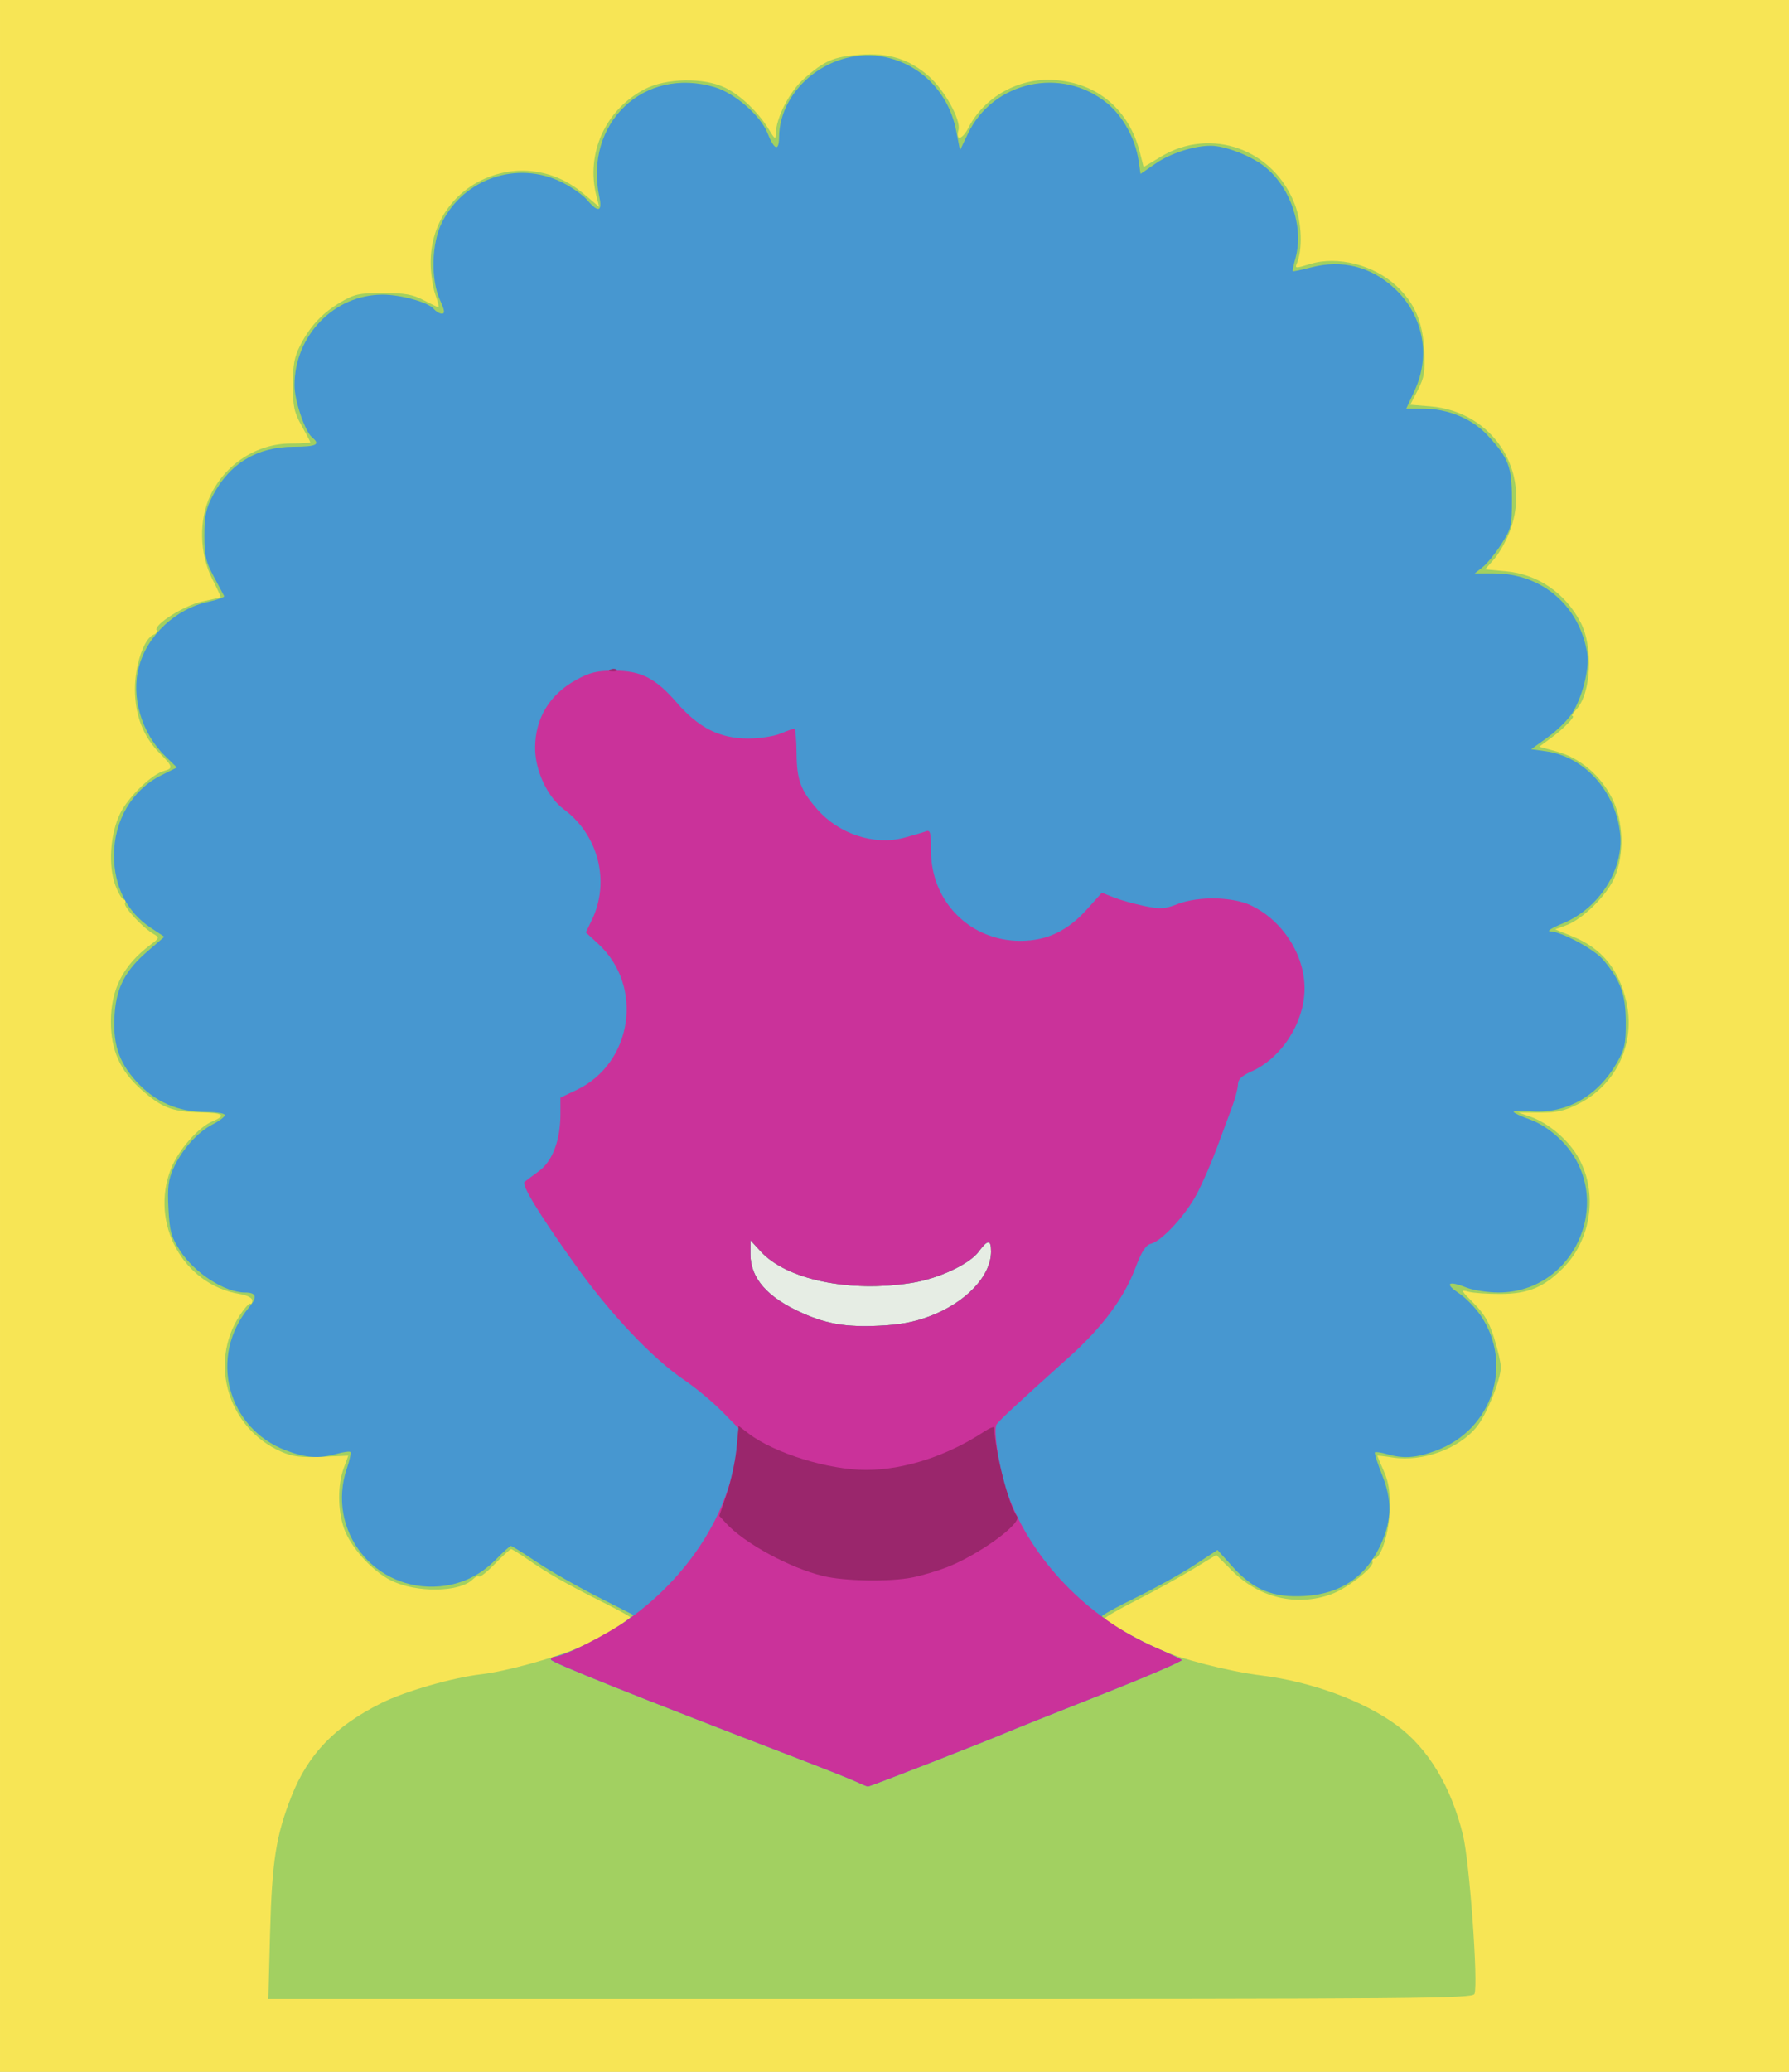
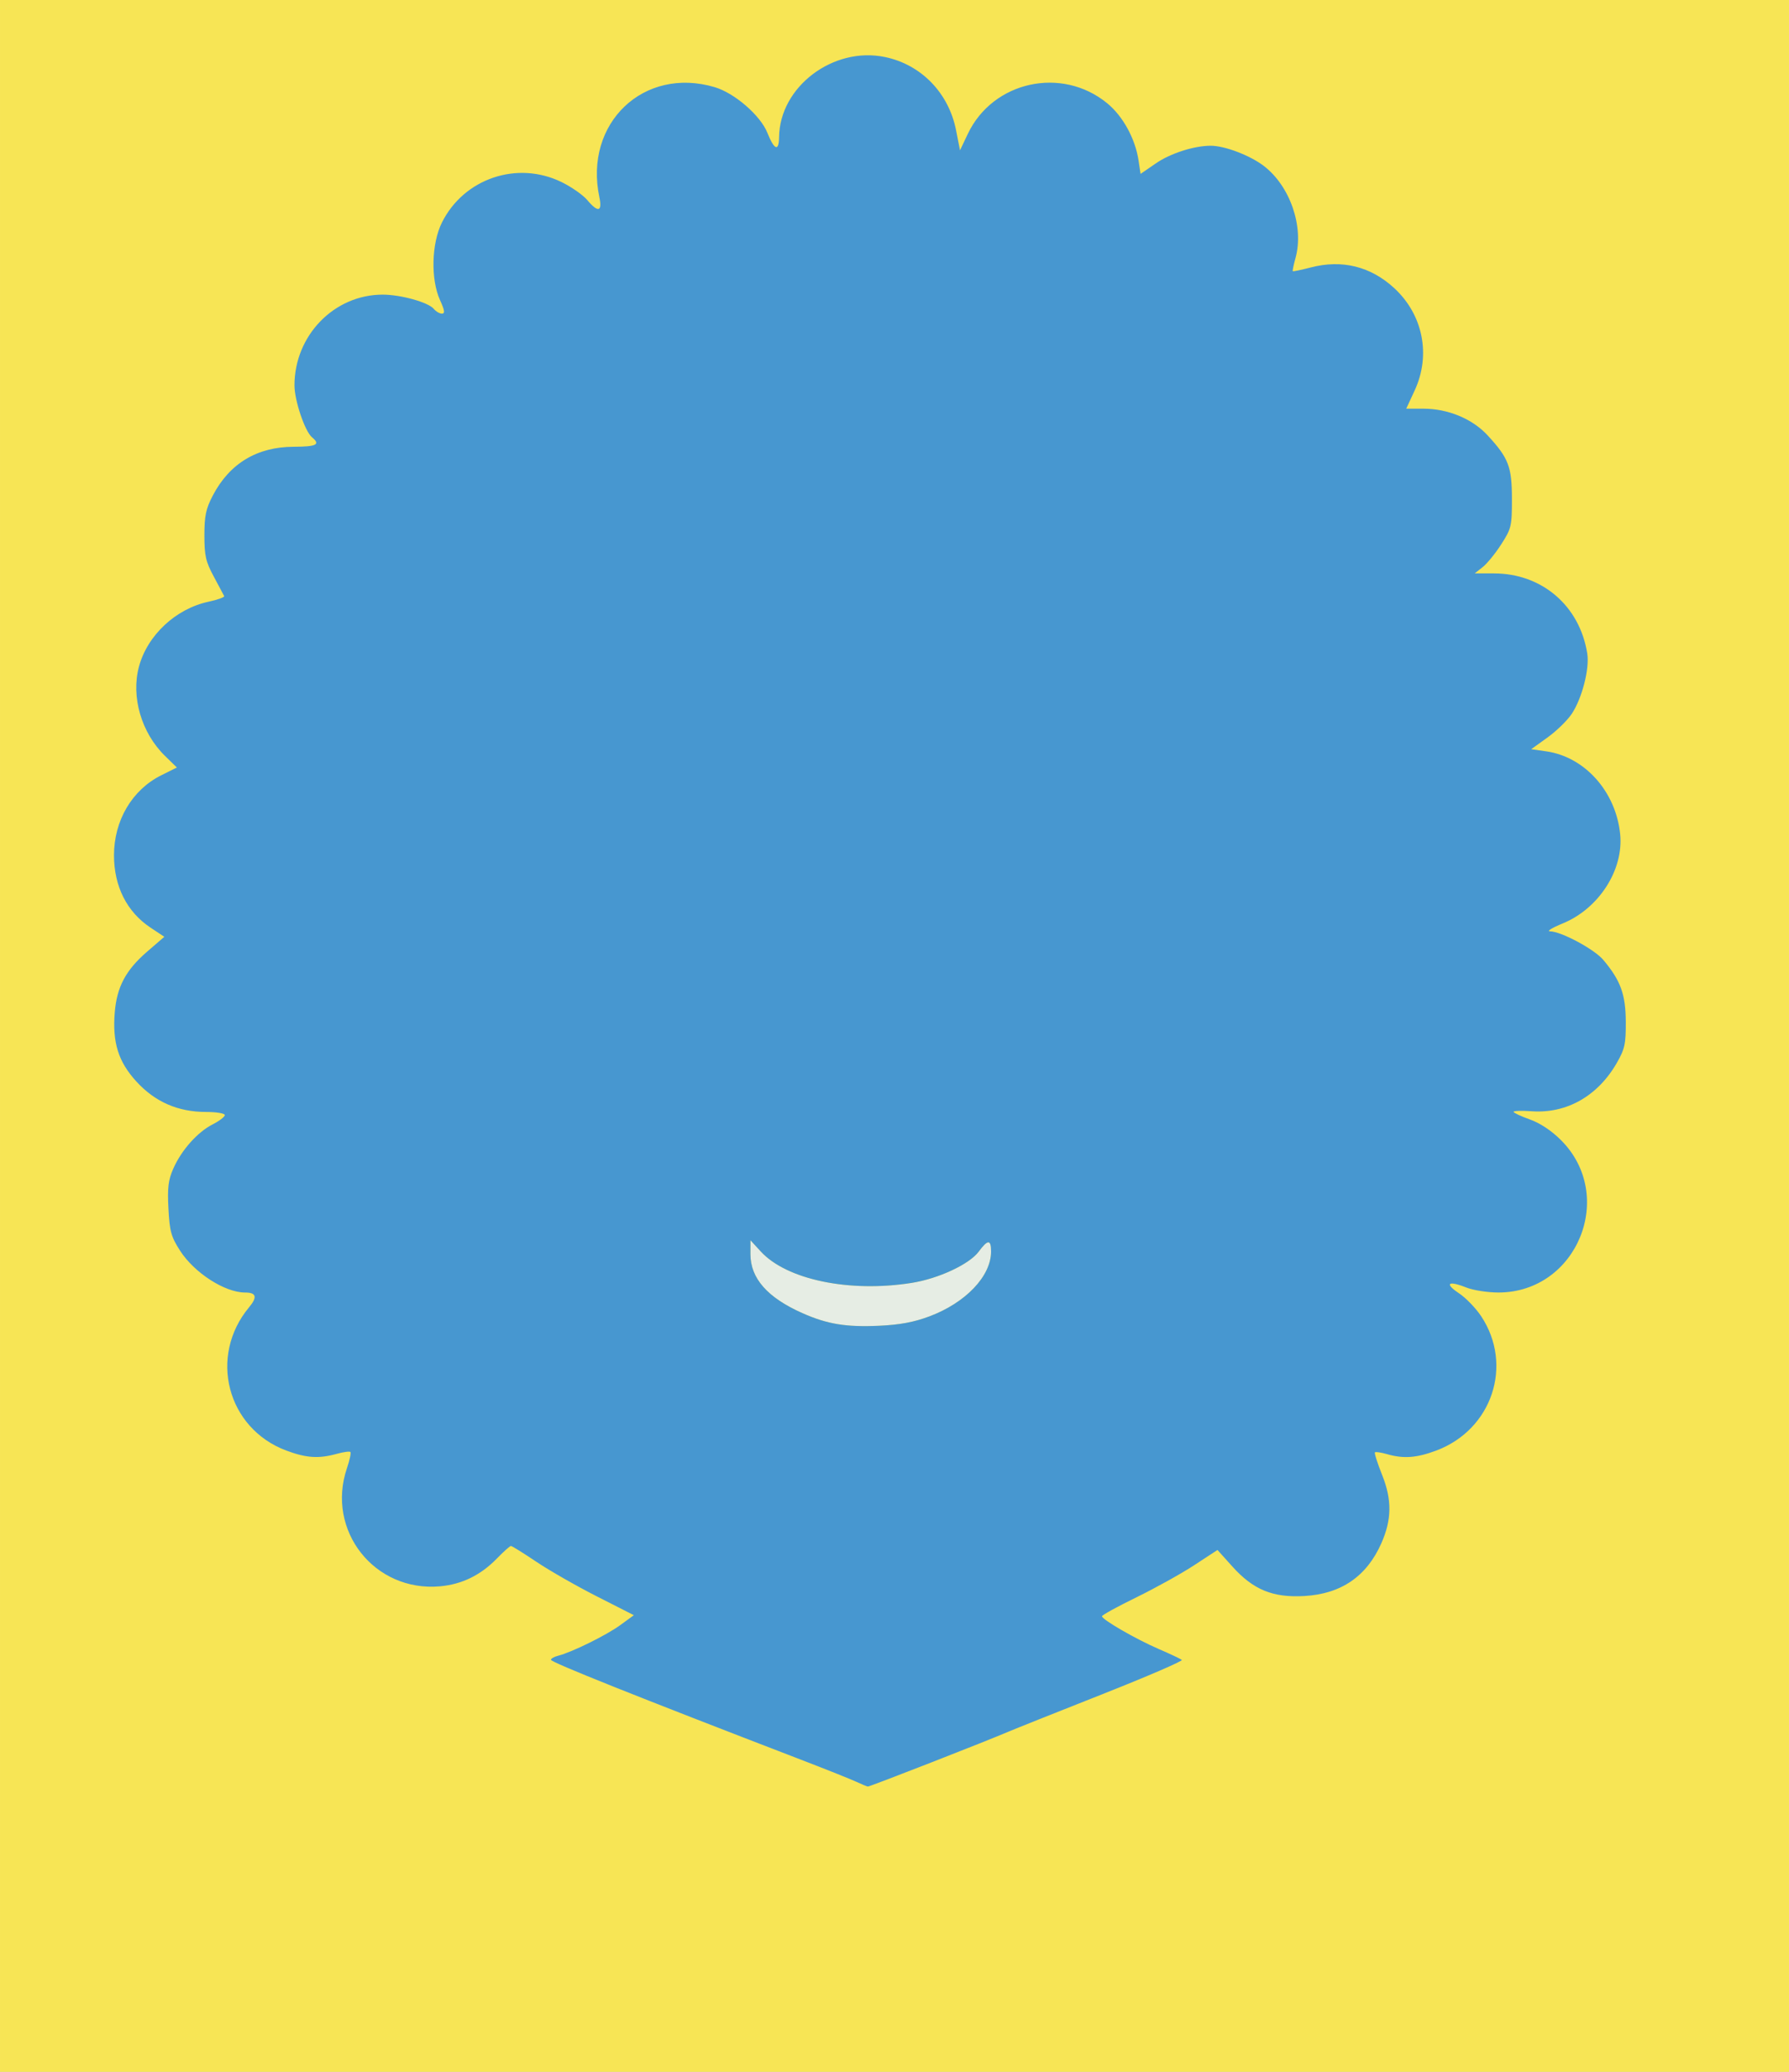
<svg xmlns="http://www.w3.org/2000/svg" version="1.1" id="svg2" viewBox="0 0 565 654" height="184.573mm" width="159.456mm">
  <rect x="0" y="0" width="565" height="654" fill="#333333" stroke="none" />
  <defs id="defs4" />
  <g transform="translate(1292.233,-243.871)" id="layer1">
    <g transform="translate(-628.571,28.571)" id="g4153">
      <g id="g4175">
        <g transform="translate(296.799,20.469)" id="g4373">
          <g transform="translate(-388.292,-12.943)" id="g4387">
            <path style="fill:#e6ede4;fill-opacity:1" d="m -572.168,534.774 0,-327 282.5,0 282.5,0 0,327 0,327 -282.5,0 -282.5,0 0,-327 z" id="path4385" />
            <path style="fill:#f7e555" d="m -572.168,534.774 0,-327 282.5,0 282.5,0 0,327 0,327 -282.5,0 -282.5,0 0,-327 z m 293.557,88.515 c 11.485,-4.323 19.443,-12.704 19.443,-20.475 0,-3.859 -1.031,-3.842 -3.917,0.062 -2.925,3.957 -12.66,8.503 -21.083,9.847 -19.691,3.14 -39.534,-0.977 -47.734,-9.903 l -3.257,-3.545 -0.005,4.382 c -0.008,7.643 5.381,13.745 16.47,18.649 7.829,3.463 13.783,4.438 24.162,3.959 6.559,-0.303 11.05,-1.142 15.921,-2.975 z" id="path4383" />
-             <path style="fill:#a2d061" d="m -486.877,818.024 c 0.591,-22.719 1.868,-30.877 6.775,-43.276 5.269,-13.314 13.77,-22.106 28.434,-29.408 7.422,-3.696 22.359,-7.994 31.5,-9.064 7.935,-0.929 23.419,-5.203 31.26,-8.629 6.123,-2.675 15.74,-8.425 15.74,-9.41 0,-0.218 -4.162,-2.483 -9.25,-5.034 -11.12,-5.575 -16.683,-8.754 -22.99,-13.135 -2.607,-1.811 -5.01,-3.293 -5.339,-3.293 -0.33,0 -2.613,2.072 -5.073,4.603 -2.461,2.532 -4.724,4.353 -5.03,4.048 -0.306,-0.306 -1.198,0.086 -1.982,0.87 -4.168,4.168 -17.874,4.348 -25.897,0.341 -6.014,-3.003 -12.816,-10.584 -14.847,-16.547 -1.955,-5.738 -1.981,-13.492 -0.063,-18.816 0.793,-2.2 1.448,-4 1.456,-4 0.008,0 -3.758,0.157 -8.369,0.348 -6.725,0.279 -9.273,-0.045 -12.873,-1.637 -16.65,-7.365 -22.88,-27.803 -13.082,-42.913 1.492,-2.301 3.004,-4.004 3.36,-3.785 0.356,0.22 0.646,-0.229 0.646,-0.997 0,-0.856 -1.58,-1.659 -4.083,-2.076 -17.716,-2.948 -28.33,-22.321 -21.609,-39.44 2.349,-5.983 8.651,-13.188 13.176,-15.062 4.545,-1.882 3.362,-2.674 -4.228,-2.83 -8.54,-0.176 -11.903,-1.495 -18.317,-7.188 -6.693,-5.94 -9.586,-12.405 -9.586,-21.42 0,-10.268 3.884,-17.817 12.48,-24.255 2.896,-2.169 2.93,-2.287 1,-3.413 -3.549,-2.069 -9.682,-8.728 -9.022,-9.796 0.352,-0.57 0.201,-1.036 -0.336,-1.036 -0.537,0 -1.741,-2.001 -2.675,-4.448 -2.383,-6.24 -1.686,-16.486 1.559,-22.931 2.6,-5.164 9.956,-12.265 13.724,-13.25 3.002,-0.784 2.859,-1.429 -1.219,-5.507 -5.286,-5.286 -7.917,-12.053 -7.917,-20.365 0,-7.515 2.885,-15.987 5.829,-17.117 0.85,-0.326 1.313,-0.968 1.03,-1.426 -1.057,-1.71 8.637,-7.838 14.347,-9.071 3.124,-0.674 5.771,-1.278 5.883,-1.342 0.112,-0.064 -1.126,-2.751 -2.75,-5.971 -3.949,-7.83 -4.179,-18.447 -0.563,-26.073 4.772,-10.064 14.74,-16.5 25.555,-16.5 3.33,0 6.055,-0.168 6.055,-0.374 0,-0.206 -1.238,-2.568 -2.75,-5.25 -2.365,-4.192 -2.75,-5.997 -2.75,-12.876 0,-6.4 0.463,-8.9 2.315,-12.5 3.136,-6.098 7.025,-10.234 12.827,-13.644 4.315,-2.536 5.81,-2.856 13.359,-2.856 6.88,0 9.316,0.429 12.781,2.25 2.354,1.238 4.472,2.25 4.706,2.25 0.234,0 -0.23,-1.857 -1.031,-4.126 -0.801,-2.269 -1.456,-6.752 -1.456,-9.962 0,-25.045 28.893,-38.12 48.222,-21.822 l 5.005,4.221 -0.864,-3.405 c -3.406,-13.43 2.782,-27.213 15.136,-33.715 6.77,-3.563 18.698,-3.803 25.5,-0.514 4.917,2.378 10.621,7.846 13.899,13.324 1.735,2.9 2.095,3.129 2.098,1.339 0.009,-4.975 4.33,-13.456 8.914,-17.496 6.482,-5.712 9.333,-6.94 17.549,-7.562 9.162,-0.693 15.688,1.335 21.905,6.808 4.978,4.382 10.167,13.769 9.346,16.909 -0.948,3.624 1.175,3.146 3.166,-0.713 5.045,-9.776 15.936,-15.814 27.123,-15.037 13.669,0.949 23.619,9.41 27.039,22.991 l 1.135,4.509 5.503,-3.314 c 15.771,-9.497 35.708,-2.319 42.311,15.233 2.171,5.772 2.431,14.166 0.572,18.508 -0.664,1.551 -0.359,1.565 4.111,0.181 8.769,-2.715 20.361,0.264 27.538,7.077 5.604,5.32 8.134,11.224 8.558,19.974 0.341,7.029 0.08,8.7 -1.99,12.721 l -2.383,4.629 6.238,0.501 c 19.926,1.599 32.215,20.708 25.264,39.286 -1.156,3.091 -3.397,7.093 -4.978,8.895 l -2.876,3.275 6.595,0.616 c 10.089,0.942 18.695,6.84 23.554,16.14 4.061,7.774 3.345,22.43 -1.341,27.459 -1.061,1.139 -1.616,2.07 -1.235,2.07 1.139,0 -2.849,4.097 -6.811,6.998 l -3.695,2.705 5.746,1.598 c 7.255,2.017 13.785,7.606 17.341,14.843 3.554,7.231 3.845,17.561 0.702,24.867 -2.449,5.693 -10.101,13.209 -15.398,15.124 l -3.377,1.221 5.555,2.258 c 9.111,3.703 14.533,10.252 16.905,20.418 3.071,13.165 -3.043,26.331 -15.048,32.405 -4.443,2.248 -6.819,2.782 -12.273,2.758 l -6.763,-0.03 3.752,1.3 c 4.695,1.627 9.896,5.55 13.336,10.061 8.343,10.939 7.005,27.814 -3,37.819 -5.997,5.997 -10.973,8.057 -19.588,8.109 -4.125,0.025 -8.733,-0.3 -10.24,-0.721 -2.537,-0.71 -2.412,-0.438 1.68,3.654 3.359,3.359 4.918,6.03 6.49,11.122 1.138,3.686 2.07,7.759 2.07,9.051 0,3.851 -4.403,14.799 -7.526,18.712 -5.633,7.06 -17.171,11.286 -26.724,9.789 -2.612,-0.409 -4.75,-0.648 -4.75,-0.53 0,0.118 0.917,2.286 2.037,4.819 1.508,3.41 1.999,6.491 1.891,11.877 -0.149,7.439 -2.754,15.773 -4.931,15.773 -0.613,0 -0.862,0.41 -0.552,0.911 0.939,1.519 -7.839,8.476 -13.054,10.345 -10.926,3.917 -22.714,1.135 -31.215,-7.366 l -5.051,-5.051 -7.638,4.637 c -4.201,2.55 -12.104,6.897 -17.562,9.66 -5.458,2.763 -9.924,5.332 -9.924,5.71 0,0.94 9.214,6.289 16.435,9.541 7.3,3.287 22.377,7.167 33.065,8.509 15.779,1.981 32.148,8.006 42.602,15.68 9.932,7.29 17.21,19.361 20.95,34.745 2.052,8.441 4.837,46.919 3.624,50.079 -0.56,1.46 -17.354,1.601 -190.77,1.601 l -190.156,0 0.539,-20.75 z m 208.266,-194.735 c 11.485,-4.323 19.443,-12.704 19.443,-20.475 0,-3.859 -1.031,-3.842 -3.917,0.062 -2.925,3.957 -12.66,8.503 -21.083,9.847 -19.691,3.14 -39.534,-0.977 -47.734,-9.903 l -3.257,-3.545 -0.005,4.382 c -0.008,7.643 5.381,13.745 16.47,18.649 7.829,3.463 13.783,4.438 24.162,3.959 6.559,-0.303 11.05,-1.142 15.921,-2.975 z" id="path4381" />
            <path style="fill:#4797d0" d="m -301.668,770.237 c -1.65,-0.775 -9.525,-3.917 -17.5,-6.981 -51.83,-19.919 -79,-30.768 -79,-31.544 0,-0.397 1.028,-0.979 2.284,-1.294 4.268,-1.071 15.199,-6.452 19.558,-9.627 l 4.342,-3.163 -11.684,-5.937 c -6.426,-3.265 -15.026,-8.182 -19.112,-10.927 -4.086,-2.745 -7.697,-4.99 -8.026,-4.99 -0.329,0 -2.326,1.781 -4.439,3.959 -5.087,5.242 -11.026,8.15 -17.924,8.775 -20.726,1.879 -36.109,-17.616 -29.429,-37.294 0.865,-2.546 1.357,-4.845 1.094,-5.108 -0.263,-0.263 -2.208,0.002 -4.322,0.589 -5.688,1.579 -9.617,1.322 -15.937,-1.042 -18.719,-7.004 -24.627,-29.736 -11.751,-45.214 2.694,-3.238 2.312,-4.665 -1.246,-4.665 -6.405,0 -16.054,-6.213 -20.564,-13.242 -2.797,-4.359 -3.273,-6.083 -3.648,-13.226 -0.349,-6.657 -0.057,-9.059 1.542,-12.673 2.58,-5.832 7.622,-11.491 12.417,-13.937 2.115,-1.079 3.845,-2.402 3.845,-2.941 0,-0.539 -2.66,-0.98 -5.911,-0.98 -8.874,0 -16.127,-3.167 -22.021,-9.616 -5.702,-6.238 -7.592,-12.269 -6.829,-21.78 0.646,-8.05 3.481,-13.385 10.194,-19.18 l 5.466,-4.719 -4.324,-2.864 c -7.496,-4.965 -11.575,-13.022 -11.575,-22.865 0,-10.986 5.718,-20.664 14.918,-25.248 l 4.939,-2.461 -3.781,-3.692 c -7.433,-7.258 -10.749,-18.651 -8.193,-28.145 2.672,-9.924 11.615,-18.271 21.948,-20.487 2.899,-0.622 5.133,-1.426 4.964,-1.786 -0.169,-0.361 -1.644,-3.131 -3.277,-6.156 -2.539,-4.704 -2.969,-6.586 -2.969,-13 0,-6.179 0.469,-8.397 2.661,-12.59 5.291,-10.122 13.972,-15.353 25.539,-15.388 7.237,-0.022 8.549,-0.699 5.788,-2.991 -2.247,-1.865 -5.538,-11.603 -5.538,-16.387 0,-15.752 12.537,-28.644 27.856,-28.644 5.731,0 14.421,2.424 16.147,4.503 0.683,0.823 1.84,1.497 2.571,1.497 1.011,0 0.867,-1.017 -0.6,-4.25 -2.985,-6.576 -2.711,-17.877 0.594,-24.509 6.939,-13.924 23.793,-19.615 37.799,-12.762 3.117,1.525 6.755,4.066 8.086,5.647 3.417,4.061 4.822,3.741 3.843,-0.876 -4.952,-23.348 13.982,-41.405 36.426,-34.74 6.282,1.865 14.436,8.927 16.625,14.397 2.194,5.484 3.644,6.033 3.698,1.402 0.184,-15.924 17.077,-28.709 33.446,-25.311 11.434,2.374 20.134,11.328 22.451,23.109 l 1.247,6.339 2.468,-5.193 c 7.909,-16.64 29.67,-21.421 44.011,-9.669 4.988,4.087 8.875,11.187 9.913,18.103 l 0.63,4.201 4.883,-3.359 c 4.562,-3.138 12.033,-5.53 17.275,-5.53 4.41,0 12.383,3.029 16.751,6.364 8.326,6.358 12.753,19.199 10.025,29.08 -0.599,2.169 -0.988,4.045 -0.865,4.168 0.123,0.123 2.691,-0.416 5.705,-1.197 9.872,-2.561 18.91,-0.32 26.343,6.532 9.093,8.382 11.637,21.12 6.451,32.303 l -2.667,5.75 5.407,0 c 7.789,0 15.482,3.191 20.304,8.423 6.64,7.203 7.67,9.902 7.674,20.1 0.004,8.541 -0.176,9.303 -3.363,14.269 -1.852,2.885 -4.5,6.138 -5.885,7.227 l -2.518,1.981 6.097,0 c 15.143,0 27.067,10.23 29.455,25.269 0.76,4.791 -1.613,14.082 -4.855,19.003 -1.367,2.075 -4.816,5.447 -7.665,7.494 l -5.179,3.721 4.736,0.677 c 12.208,1.746 22.015,12.729 23.359,26.16 1.13,11.288 -6.758,23.515 -18.178,28.178 -3.3,1.347 -5.1,2.461 -4,2.474 3.543,0.043 14.003,5.643 16.841,9.016 5.471,6.501 7.066,10.877 7.11,19.507 0.036,7.019 -0.31,8.613 -2.825,13 -5.996,10.459 -15.841,16.056 -26.876,15.278 -3.163,-0.223 -5.75,-0.145 -5.75,0.174 0,0.319 2.312,1.4 5.138,2.404 3.257,1.157 6.865,3.552 9.856,6.543 17.566,17.566 5.062,48.053 -19.723,48.092 -3.426,0.005 -8.023,-0.708 -10.216,-1.585 -5.694,-2.278 -6.98,-1.283 -2.323,1.798 2.182,1.444 5.354,4.719 7.05,7.279 10.237,15.455 3.426,35.806 -14.187,42.396 -6.232,2.332 -10.326,2.632 -15.534,1.138 -1.885,-0.541 -3.613,-0.797 -3.84,-0.57 -0.227,0.227 0.809,3.466 2.301,7.198 3.11,7.775 3.027,14.08 -0.283,21.53 -4.639,10.44 -12.683,15.95 -24.265,16.62 -9.97,0.577 -16.149,-1.949 -22.771,-9.309 l -4.702,-5.226 -7.377,4.826 c -4.057,2.654 -12.257,7.208 -18.222,10.12 -5.965,2.912 -10.858,5.599 -10.873,5.971 -0.042,1.039 10.696,7.234 17.972,10.37 3.575,1.541 6.834,3.079 7.241,3.418 0.408,0.339 -11.067,5.281 -25.5,10.982 -14.433,5.701 -27.591,10.948 -29.241,11.662 -6.597,2.852 -43.845,17.387 -44.403,17.328 -0.328,-0.035 -1.947,-0.698 -3.597,-1.473 z m 23.057,-146.948 c 11.485,-4.323 19.443,-12.704 19.443,-20.475 0,-3.859 -1.031,-3.842 -3.917,0.062 -2.925,3.957 -12.66,8.503 -21.083,9.847 -19.691,3.14 -39.534,-0.977 -47.734,-9.903 l -3.257,-3.545 -0.005,4.382 c -0.008,7.643 5.381,13.745 16.47,18.649 7.829,3.463 13.783,4.438 24.162,3.959 6.559,-0.303 11.05,-1.142 15.921,-2.975 z" id="path4379" />
-             <path style="fill:#ca329a" d="m -301.668,770.237 c -1.65,-0.775 -9.525,-3.917 -17.5,-6.981 -53.911,-20.719 -79,-30.771 -79,-31.652 0,-0.456 0.487,-0.829 1.082,-0.829 2.72,0 16.146,-6.769 23.082,-11.637 19.301,-13.548 32.42,-34.088 34.454,-53.943 l 0.67,-6.535 -5.394,-5.477 c -2.967,-3.012 -8.319,-7.452 -11.894,-9.866 -9.874,-6.668 -23.273,-20.811 -34.148,-36.042 -11.554,-16.183 -17.272,-25.529 -16.173,-26.435 0.451,-0.372 2.494,-1.901 4.54,-3.398 4.299,-3.147 6.781,-9.775 6.781,-18.113 l 0,-5.082 5.062,-2.403 c 17.729,-8.417 21.372,-32.743 6.905,-46.099 l -3.945,-3.642 1.89,-3.914 c 5.828,-12.068 2.114,-26.803 -8.804,-34.923 -5.19,-3.86 -9.109,-12.206 -9.109,-19.398 0,-9.345 4.588,-16.918 13.035,-21.516 4.297,-2.338 6.5,-2.871 11.872,-2.871 8.556,0 13.05,2.291 19.863,10.124 6.92,7.956 13.572,11.296 22.5,11.296 3.626,0 8.146,-0.69 10.234,-1.562 2.057,-0.859 4.022,-1.561 4.367,-1.56 0.345,10e-4 0.657,3.489 0.694,7.75 0.072,8.459 1.285,11.73 6.59,17.772 6.807,7.753 17.915,11.395 27.279,8.944 2.786,-0.729 5.853,-1.631 6.815,-2.004 1.561,-0.605 1.752,0.061 1.772,6.179 0.051,16.005 12.379,28.372 28.257,28.347 8.307,-0.013 14.848,-3.112 20.992,-9.946 l 4.73,-5.261 3.75,1.493 c 2.062,0.821 6.387,2.037 9.61,2.702 5.13,1.059 6.438,0.986 10.5,-0.587 6.665,-2.581 17.503,-2.362 23.359,0.473 9.912,4.798 16.781,15.497 16.781,26.136 0,10.692 -7.194,21.944 -16.75,26.201 -3.115,1.387 -4.259,2.482 -4.283,4.096 -0.018,1.212 -0.866,4.453 -1.885,7.203 -1.019,2.75 -3.252,8.758 -4.963,13.351 -1.71,4.593 -4.513,10.983 -6.227,14.199 -3.529,6.621 -10.985,14.684 -14.363,15.532 -1.709,0.429 -2.942,2.36 -5.076,7.953 -3.56,9.328 -10.404,18.497 -20.703,27.736 -15.962,14.319 -22.264,20.169 -23.008,21.363 -1.129,1.811 0.955,15.018 3.45,21.866 7.614,20.898 25.199,39.146 46.807,48.573 4.125,1.799 7.834,3.55 8.241,3.891 0.408,0.34 -11.067,5.283 -25.5,10.983 -14.433,5.701 -27.591,10.948 -29.241,11.662 -6.597,2.852 -43.845,17.387 -44.403,17.328 -0.328,-0.035 -1.947,-0.698 -3.597,-1.473 z m 23.057,-146.948 c 11.485,-4.323 19.443,-12.704 19.443,-20.475 0,-3.859 -1.031,-3.842 -3.917,0.062 -2.925,3.957 -12.66,8.503 -21.083,9.847 -19.691,3.14 -39.534,-0.977 -47.734,-9.903 l -3.257,-3.545 -0.005,4.382 c -0.008,7.643 5.381,13.745 16.47,18.649 7.829,3.463 13.783,4.438 24.162,3.959 6.559,-0.303 11.05,-1.142 15.921,-2.975 z" id="path4377" />
-             <path style="fill:#9a266c" d="m -312.252,705.251 c -10.491,-2.547 -24.804,-10.323 -30.586,-16.616 l -2.169,-2.361 2.401,-7.122 c 1.32,-3.917 2.696,-10.305 3.058,-14.195 l 0.657,-7.073 3.181,2.426 c 8.089,6.17 25.196,11.465 37.042,11.465 11.983,0 25.652,-4.424 37.25,-12.057 1.788,-1.176 3.259,-1.757 3.27,-1.291 0.173,7.392 4.571,24.568 7.164,27.976 1.684,2.213 -12.036,12.176 -22.184,16.11 -3.025,1.173 -7.885,2.611 -10.799,3.197 -7.145,1.436 -21.439,1.205 -28.284,-0.457 z m -67.104,-286.161 c 0.722,-0.289 1.584,-0.253 1.917,0.079 0.332,0.332 -0.258,0.569 -1.312,0.525 -1.165,-0.048 -1.402,-0.285 -0.604,-0.604 z" id="path4375" />
          </g>
        </g>
      </g>
    </g>
  </g>
</svg>